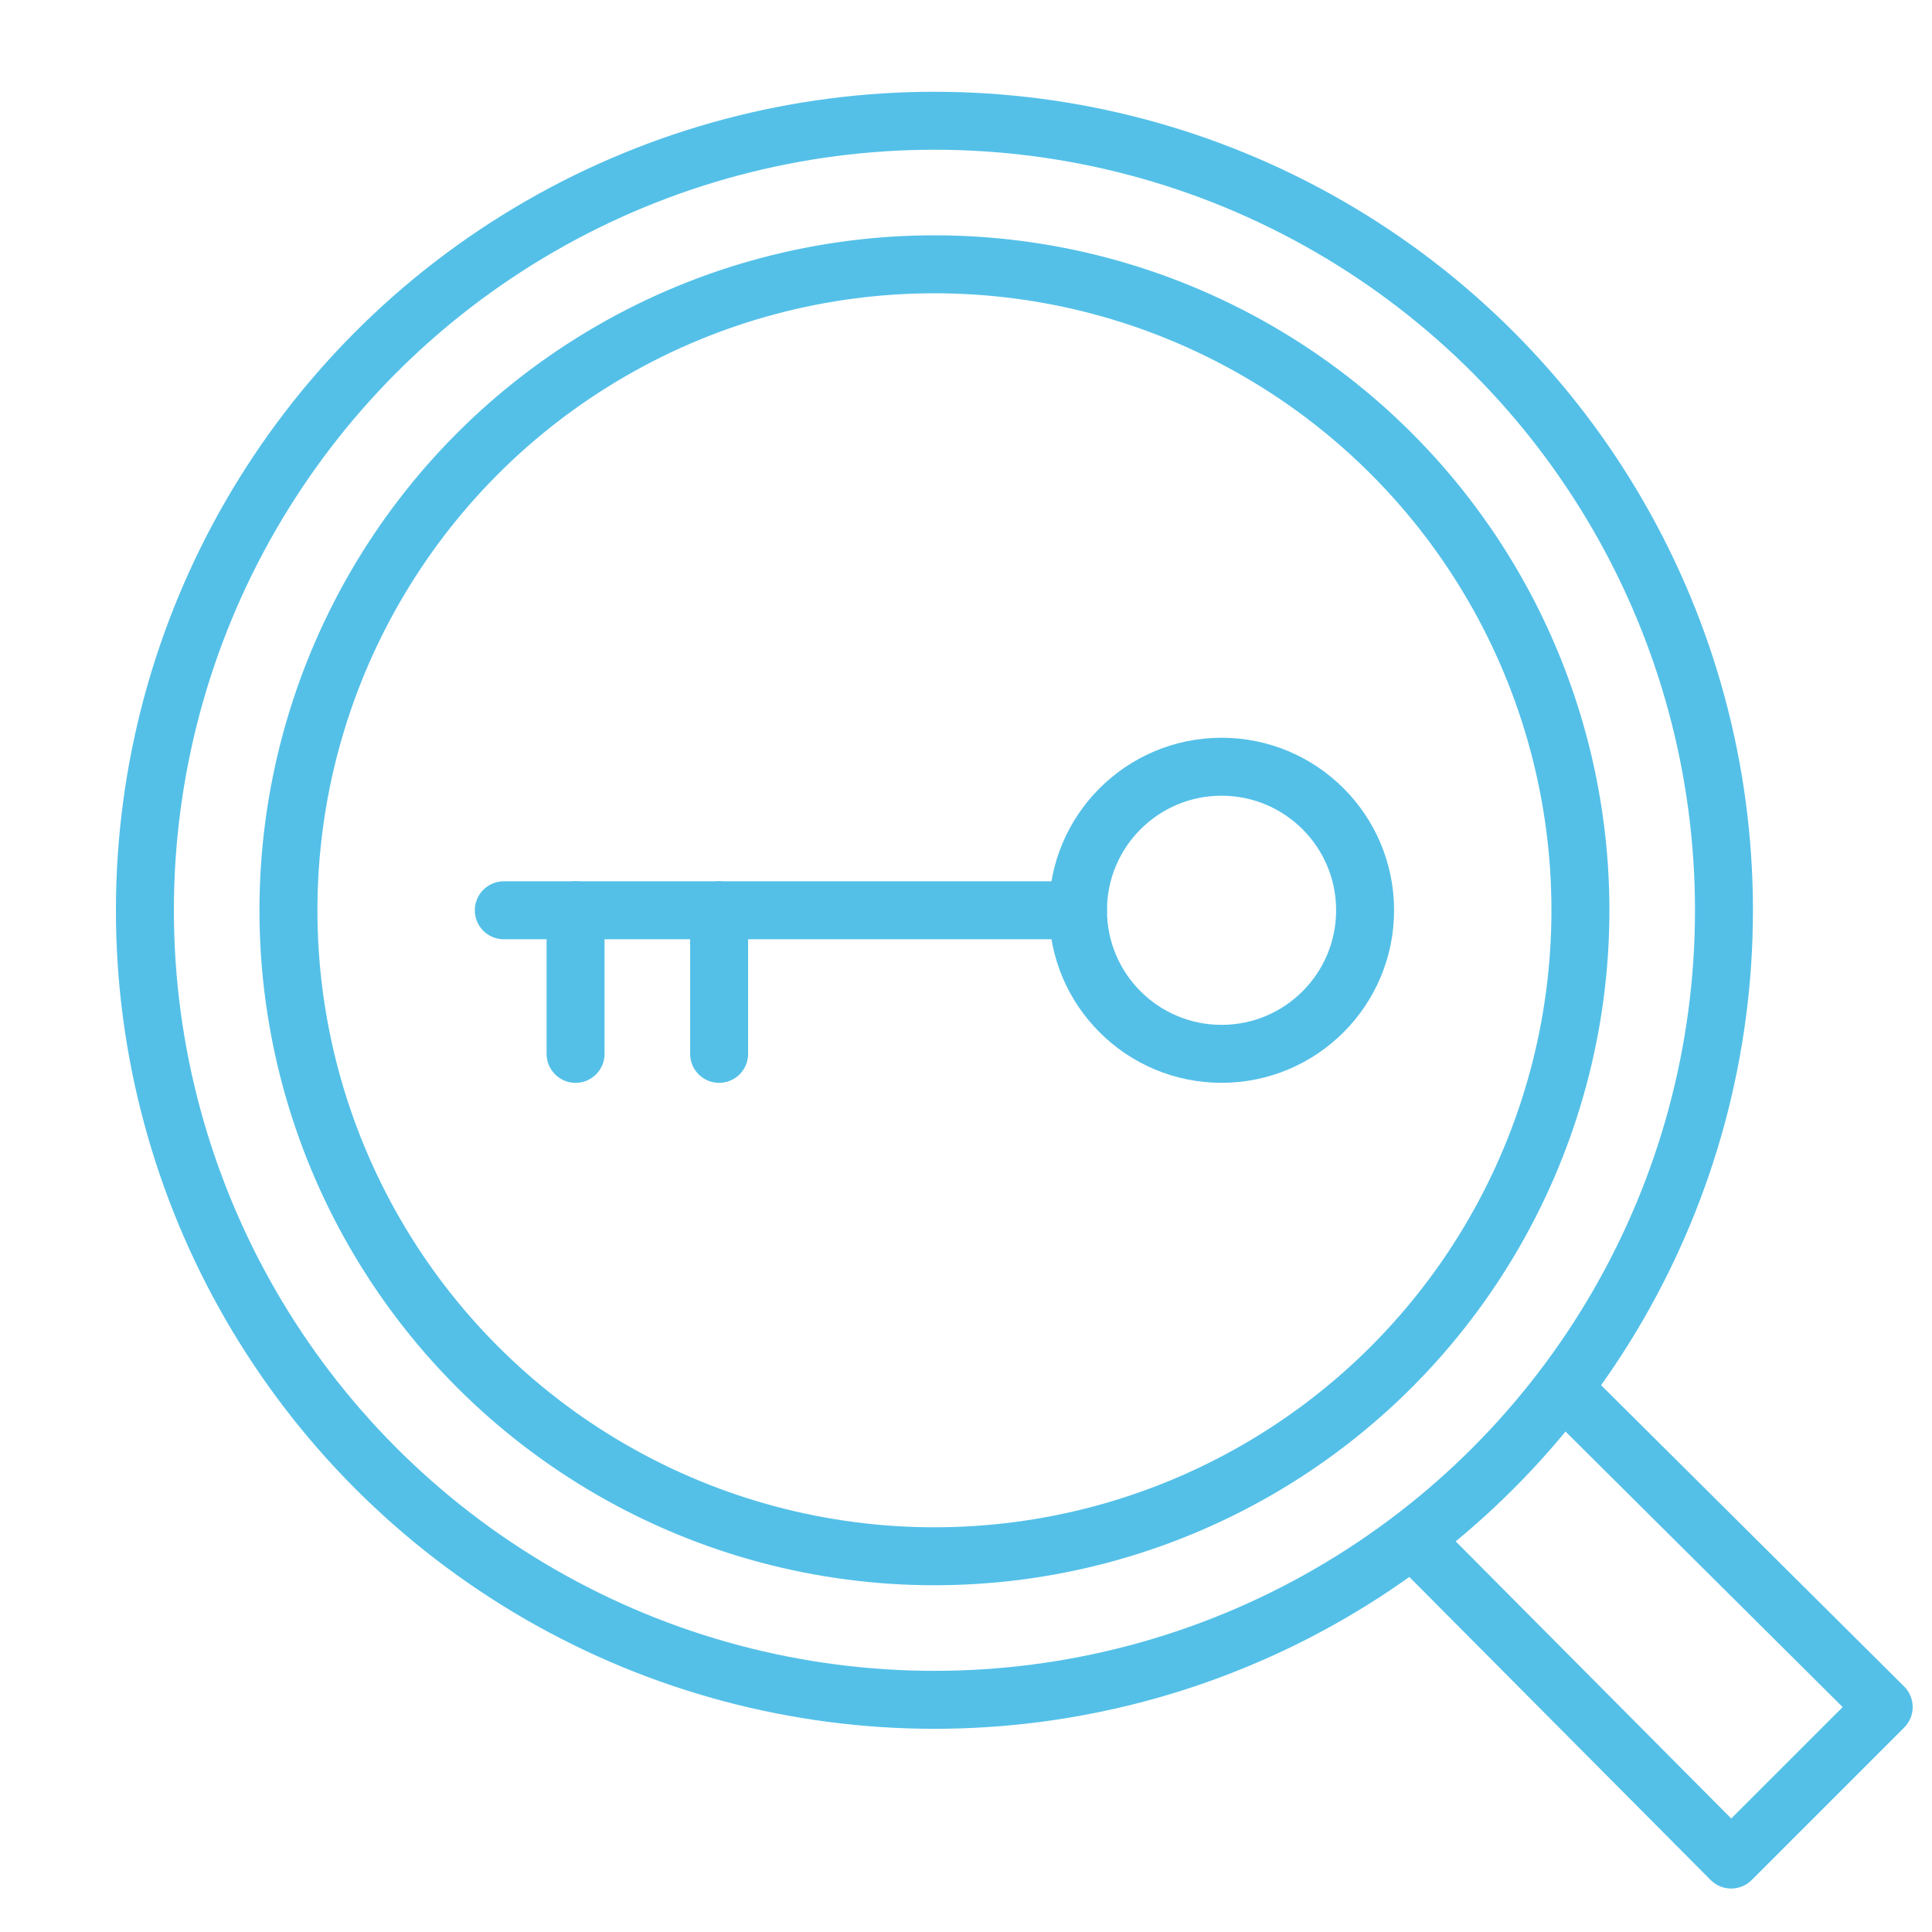
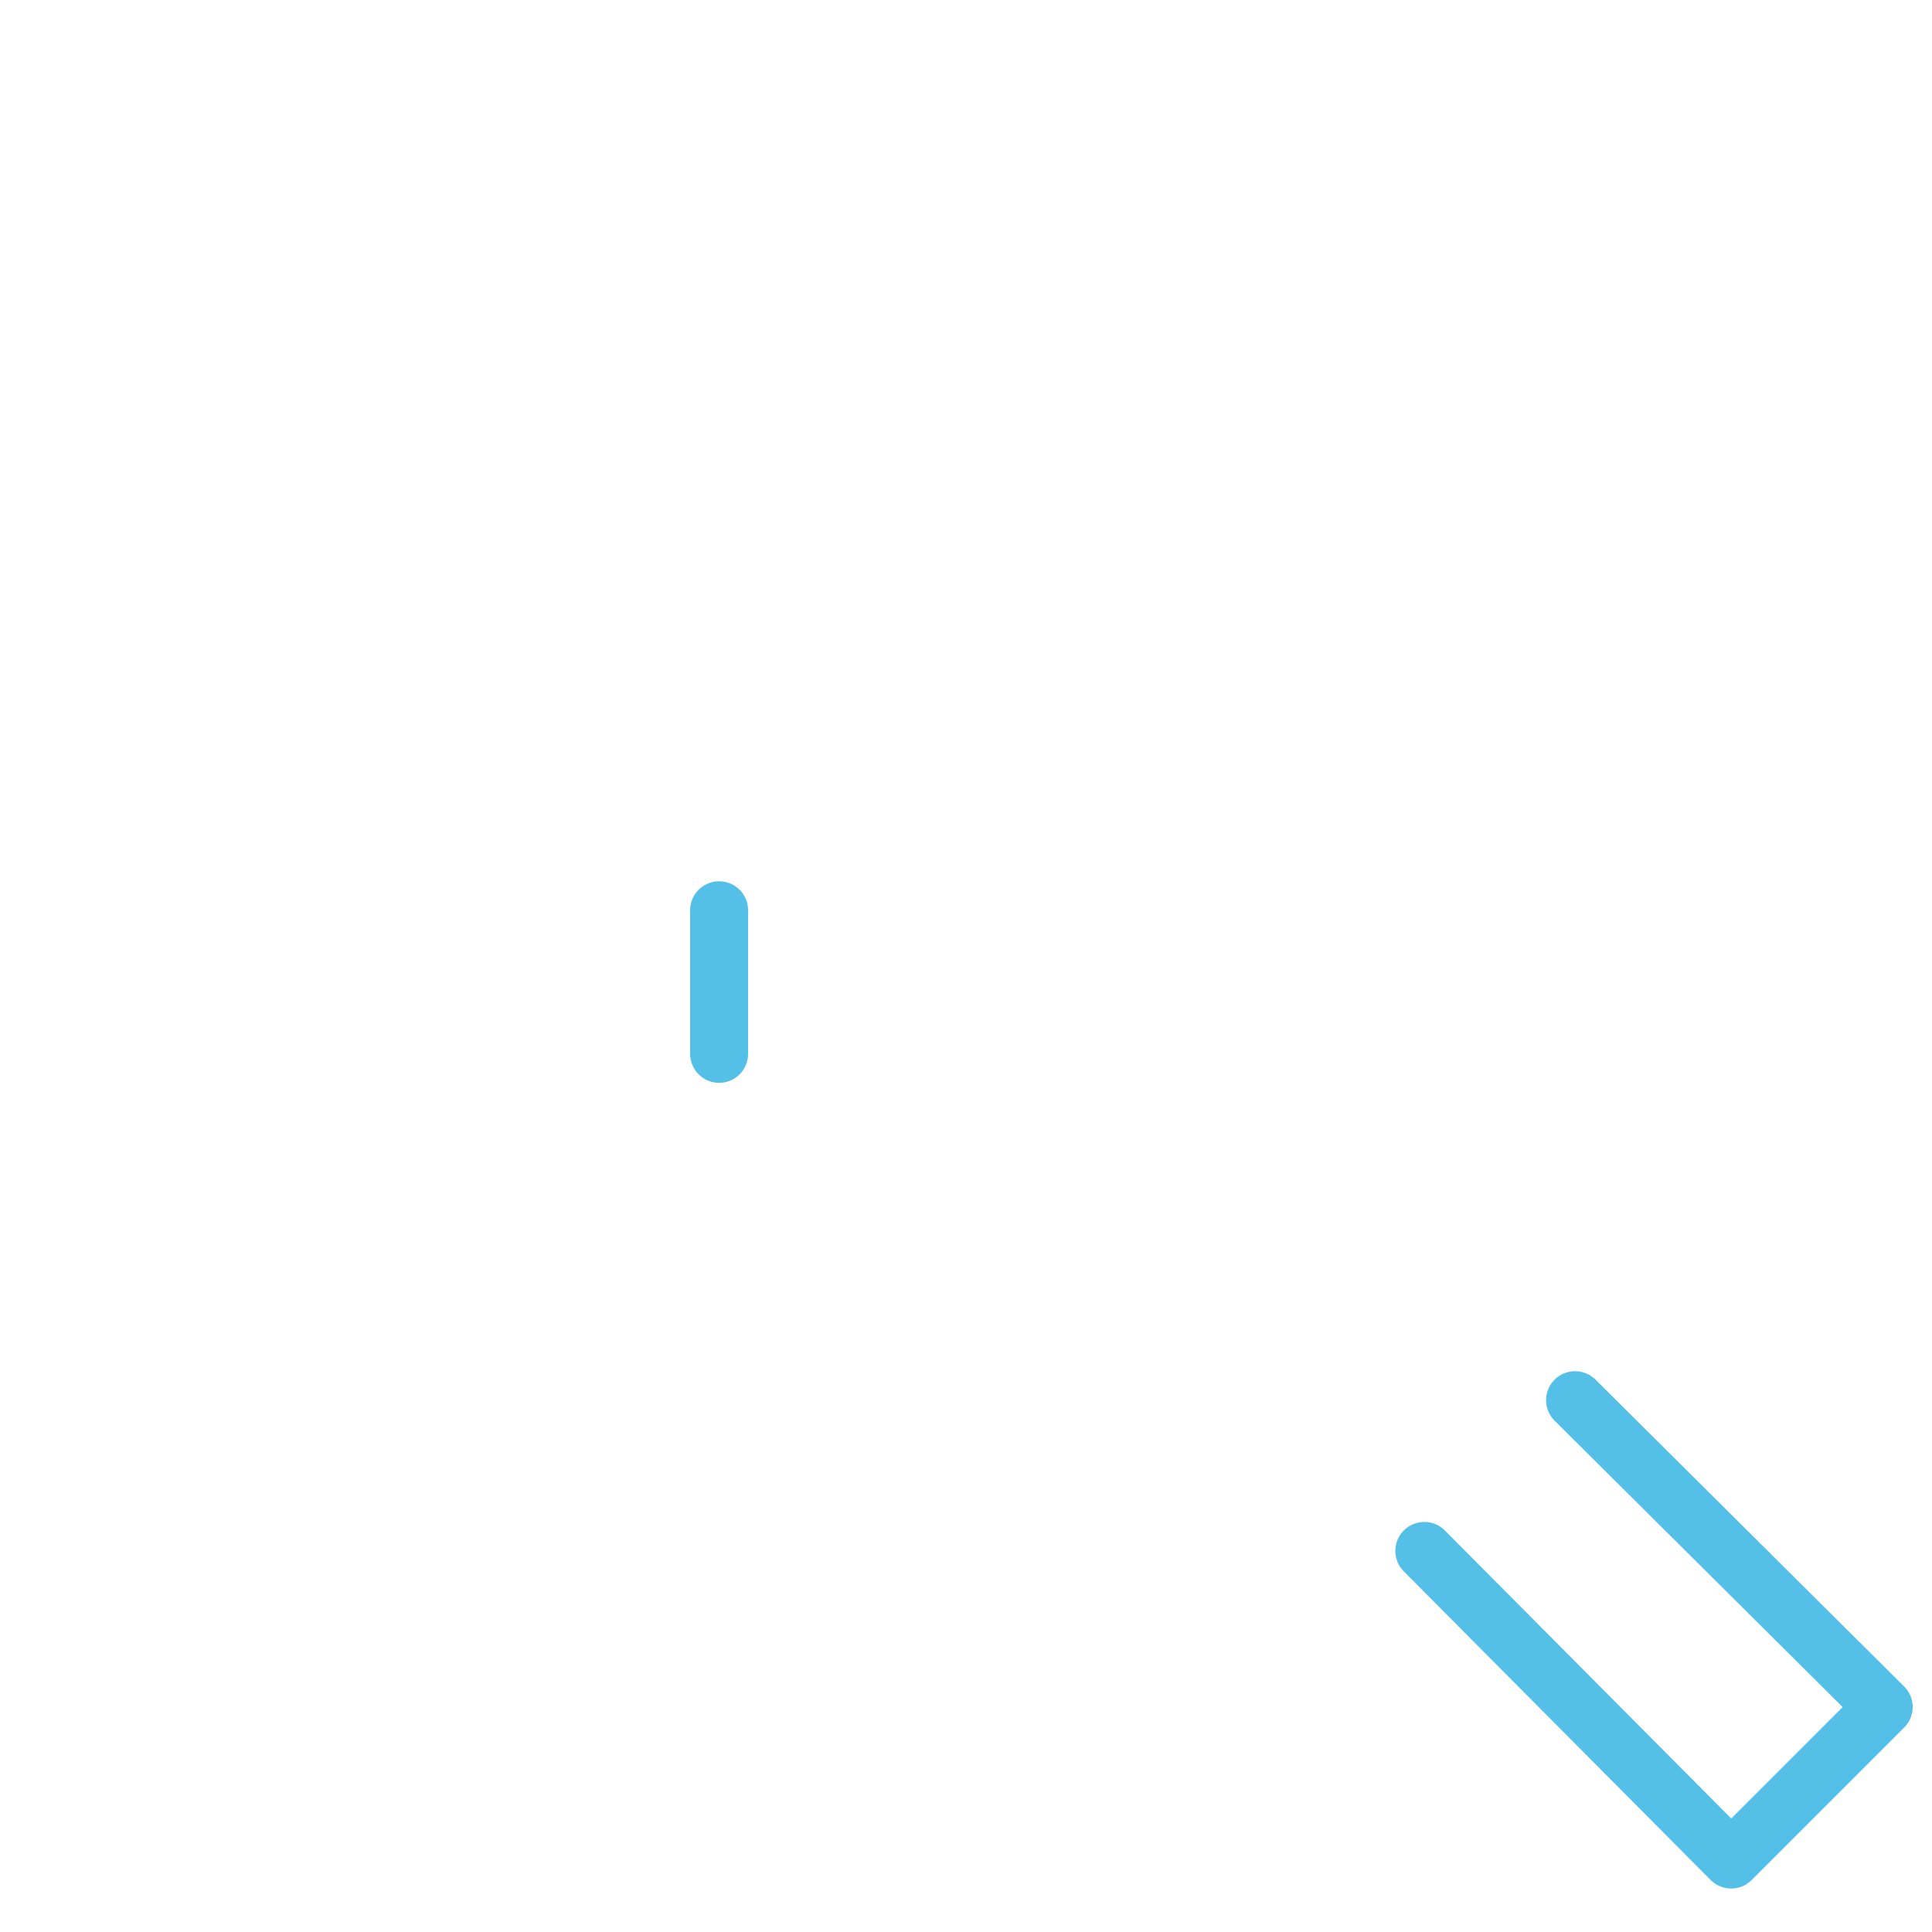
<svg xmlns="http://www.w3.org/2000/svg" id="Icon" width="80" height="80" viewBox="0 0 80 80">
  <defs>
    <style>
      .cls-1, .cls-2 {
        fill: none;
      }

      .cls-3 {
        clip-path: url(#clippath);
      }

      .cls-2 {
        stroke: #54c0e8;
        stroke-linecap: round;
        stroke-linejoin: round;
        stroke-width: 2.4px;
      }
    </style>
    <clipPath id="clippath">
      <rect class="cls-1" width="80" height="80" />
    </clipPath>
  </defs>
  <g class="cls-3">
    <g>
-       <circle class="cls-2" cx="38.693" cy="37.693" r="26.749" />
-       <circle class="cls-2" cx="38.693" cy="37.693" r="32.693" />
      <polyline class="cls-2" points="65.22 57.978 78 70.684 71.684 77 58.978 64.22" />
-       <circle class="cls-2" cx="50.582" cy="37.693" r="5.944" />
-       <line class="cls-2" x1="44.638" y1="37.693" x2="20.861" y2="37.693" />
-       <line class="cls-2" x1="23.833" y1="37.693" x2="23.833" y2="43.638" />
      <line class="cls-2" x1="29.777" y1="37.693" x2="29.777" y2="43.638" />
    </g>
  </g>
</svg>